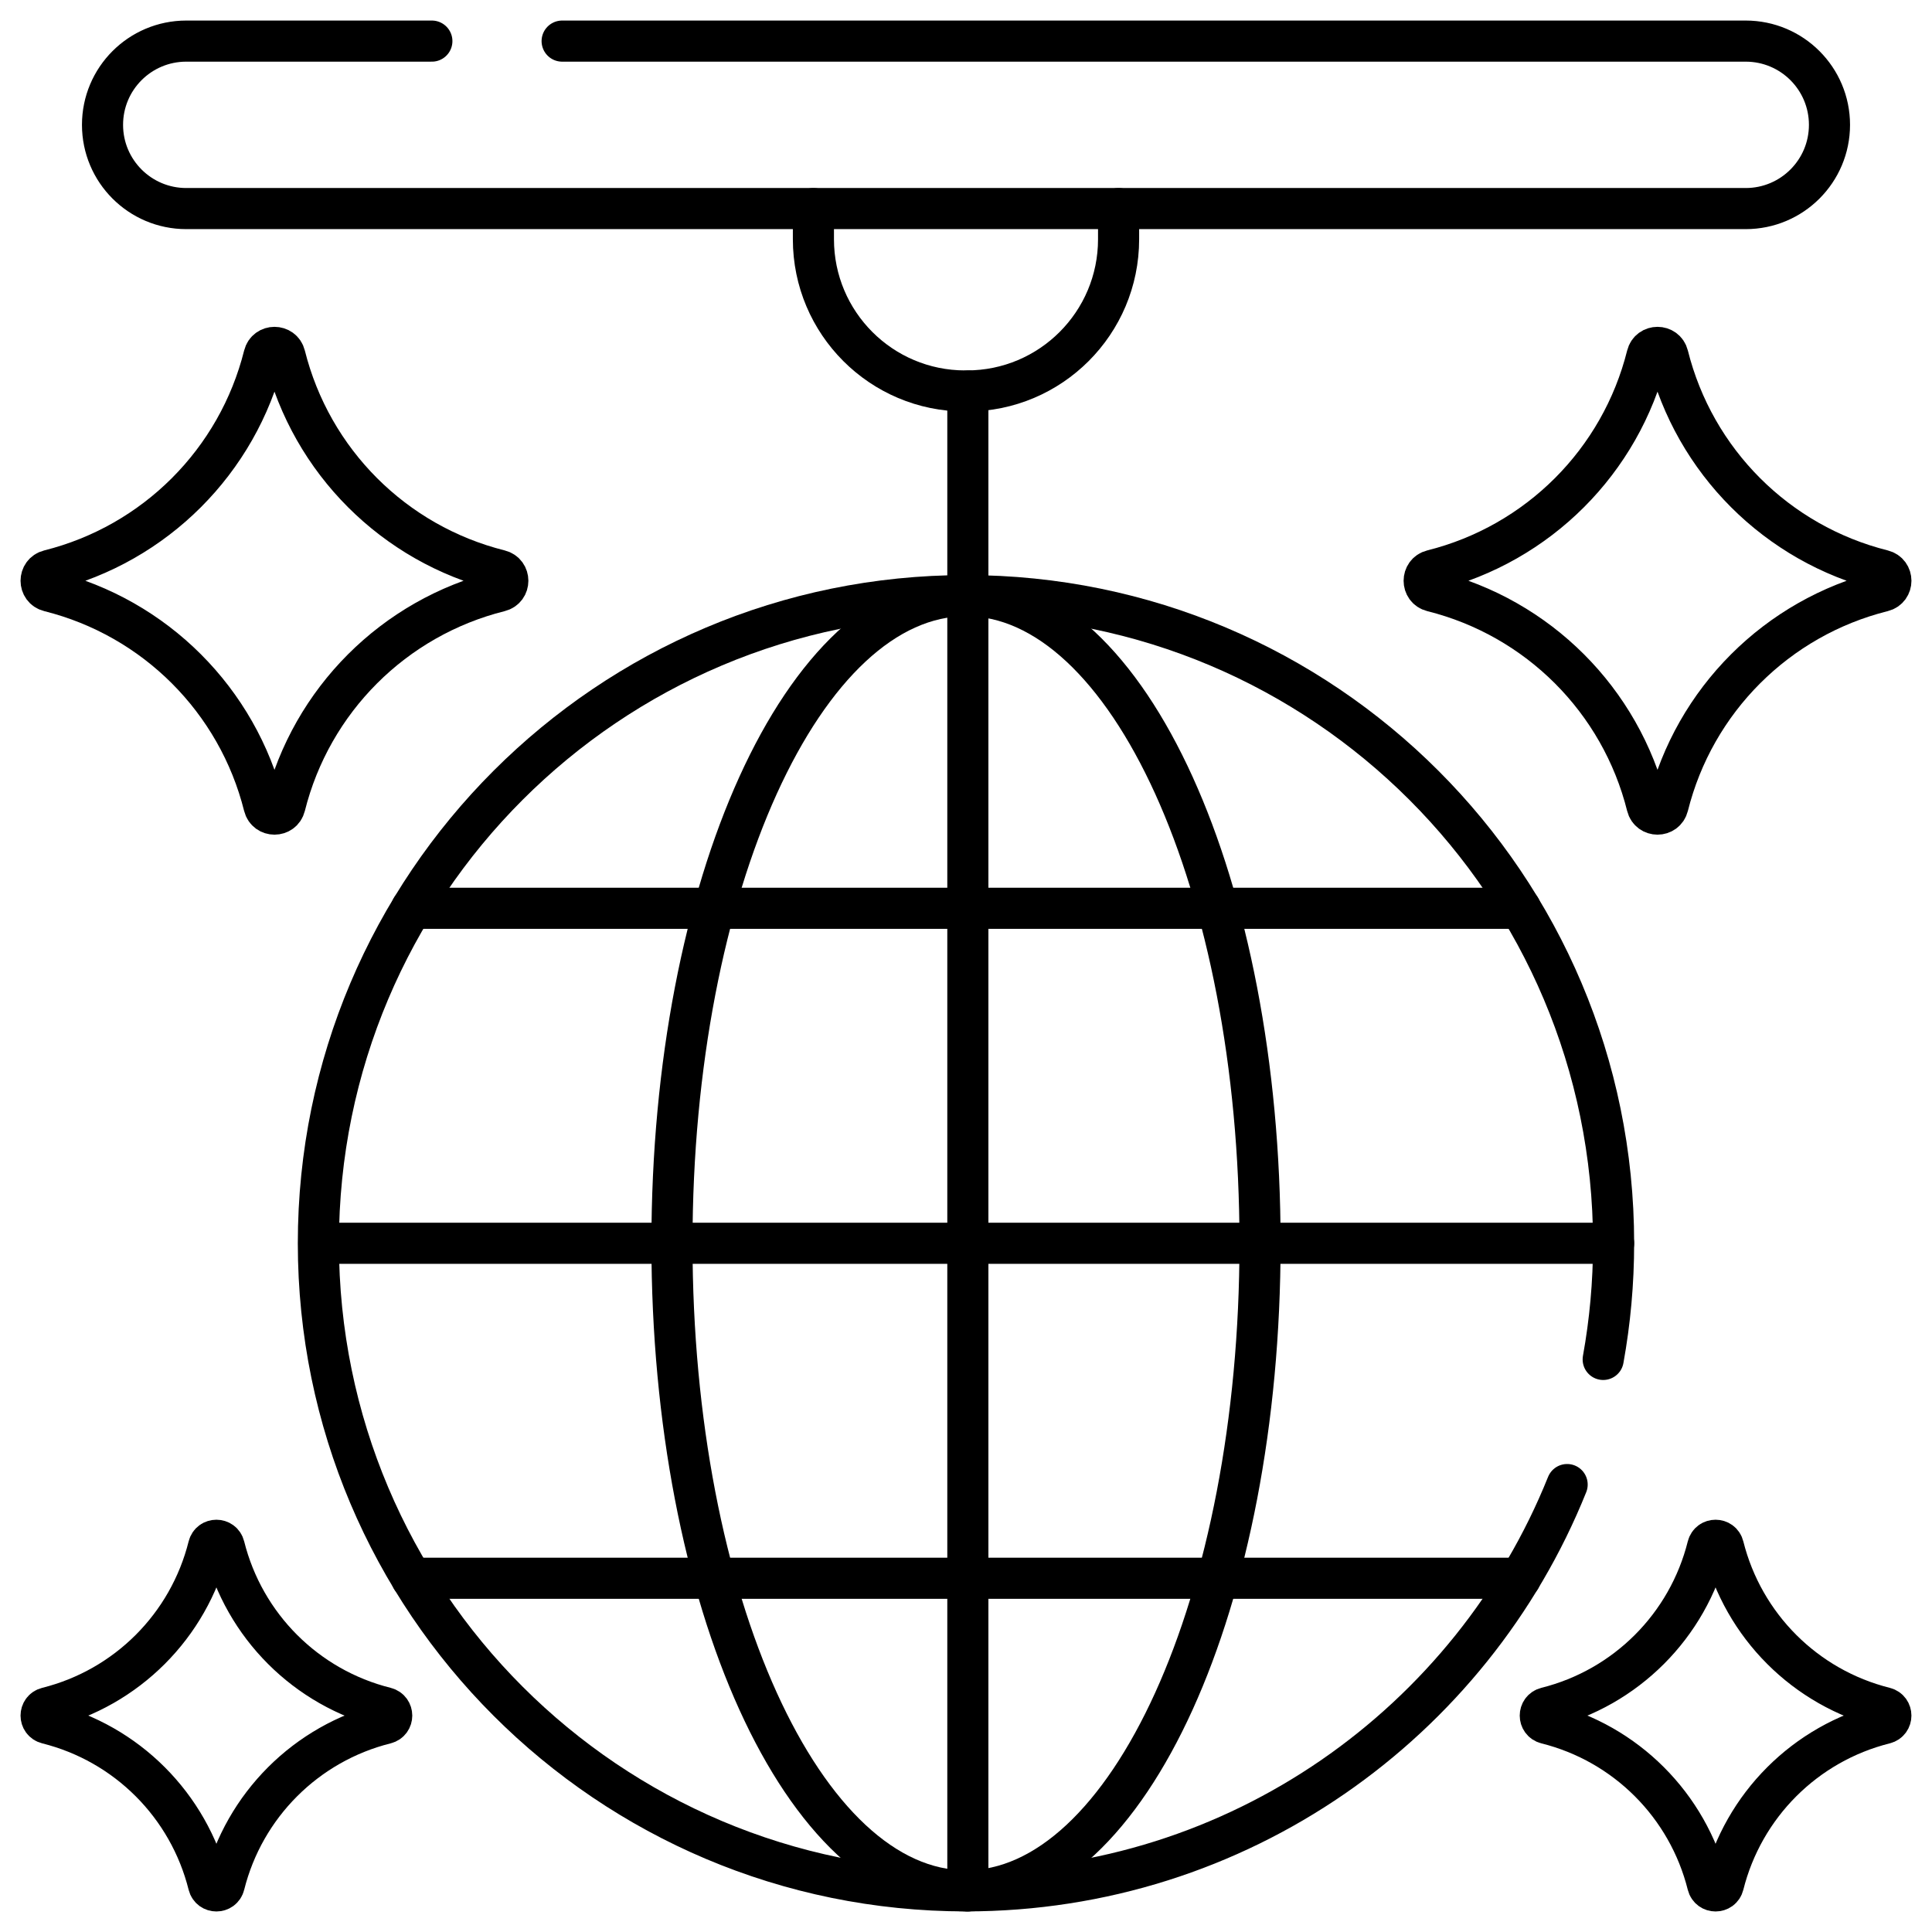
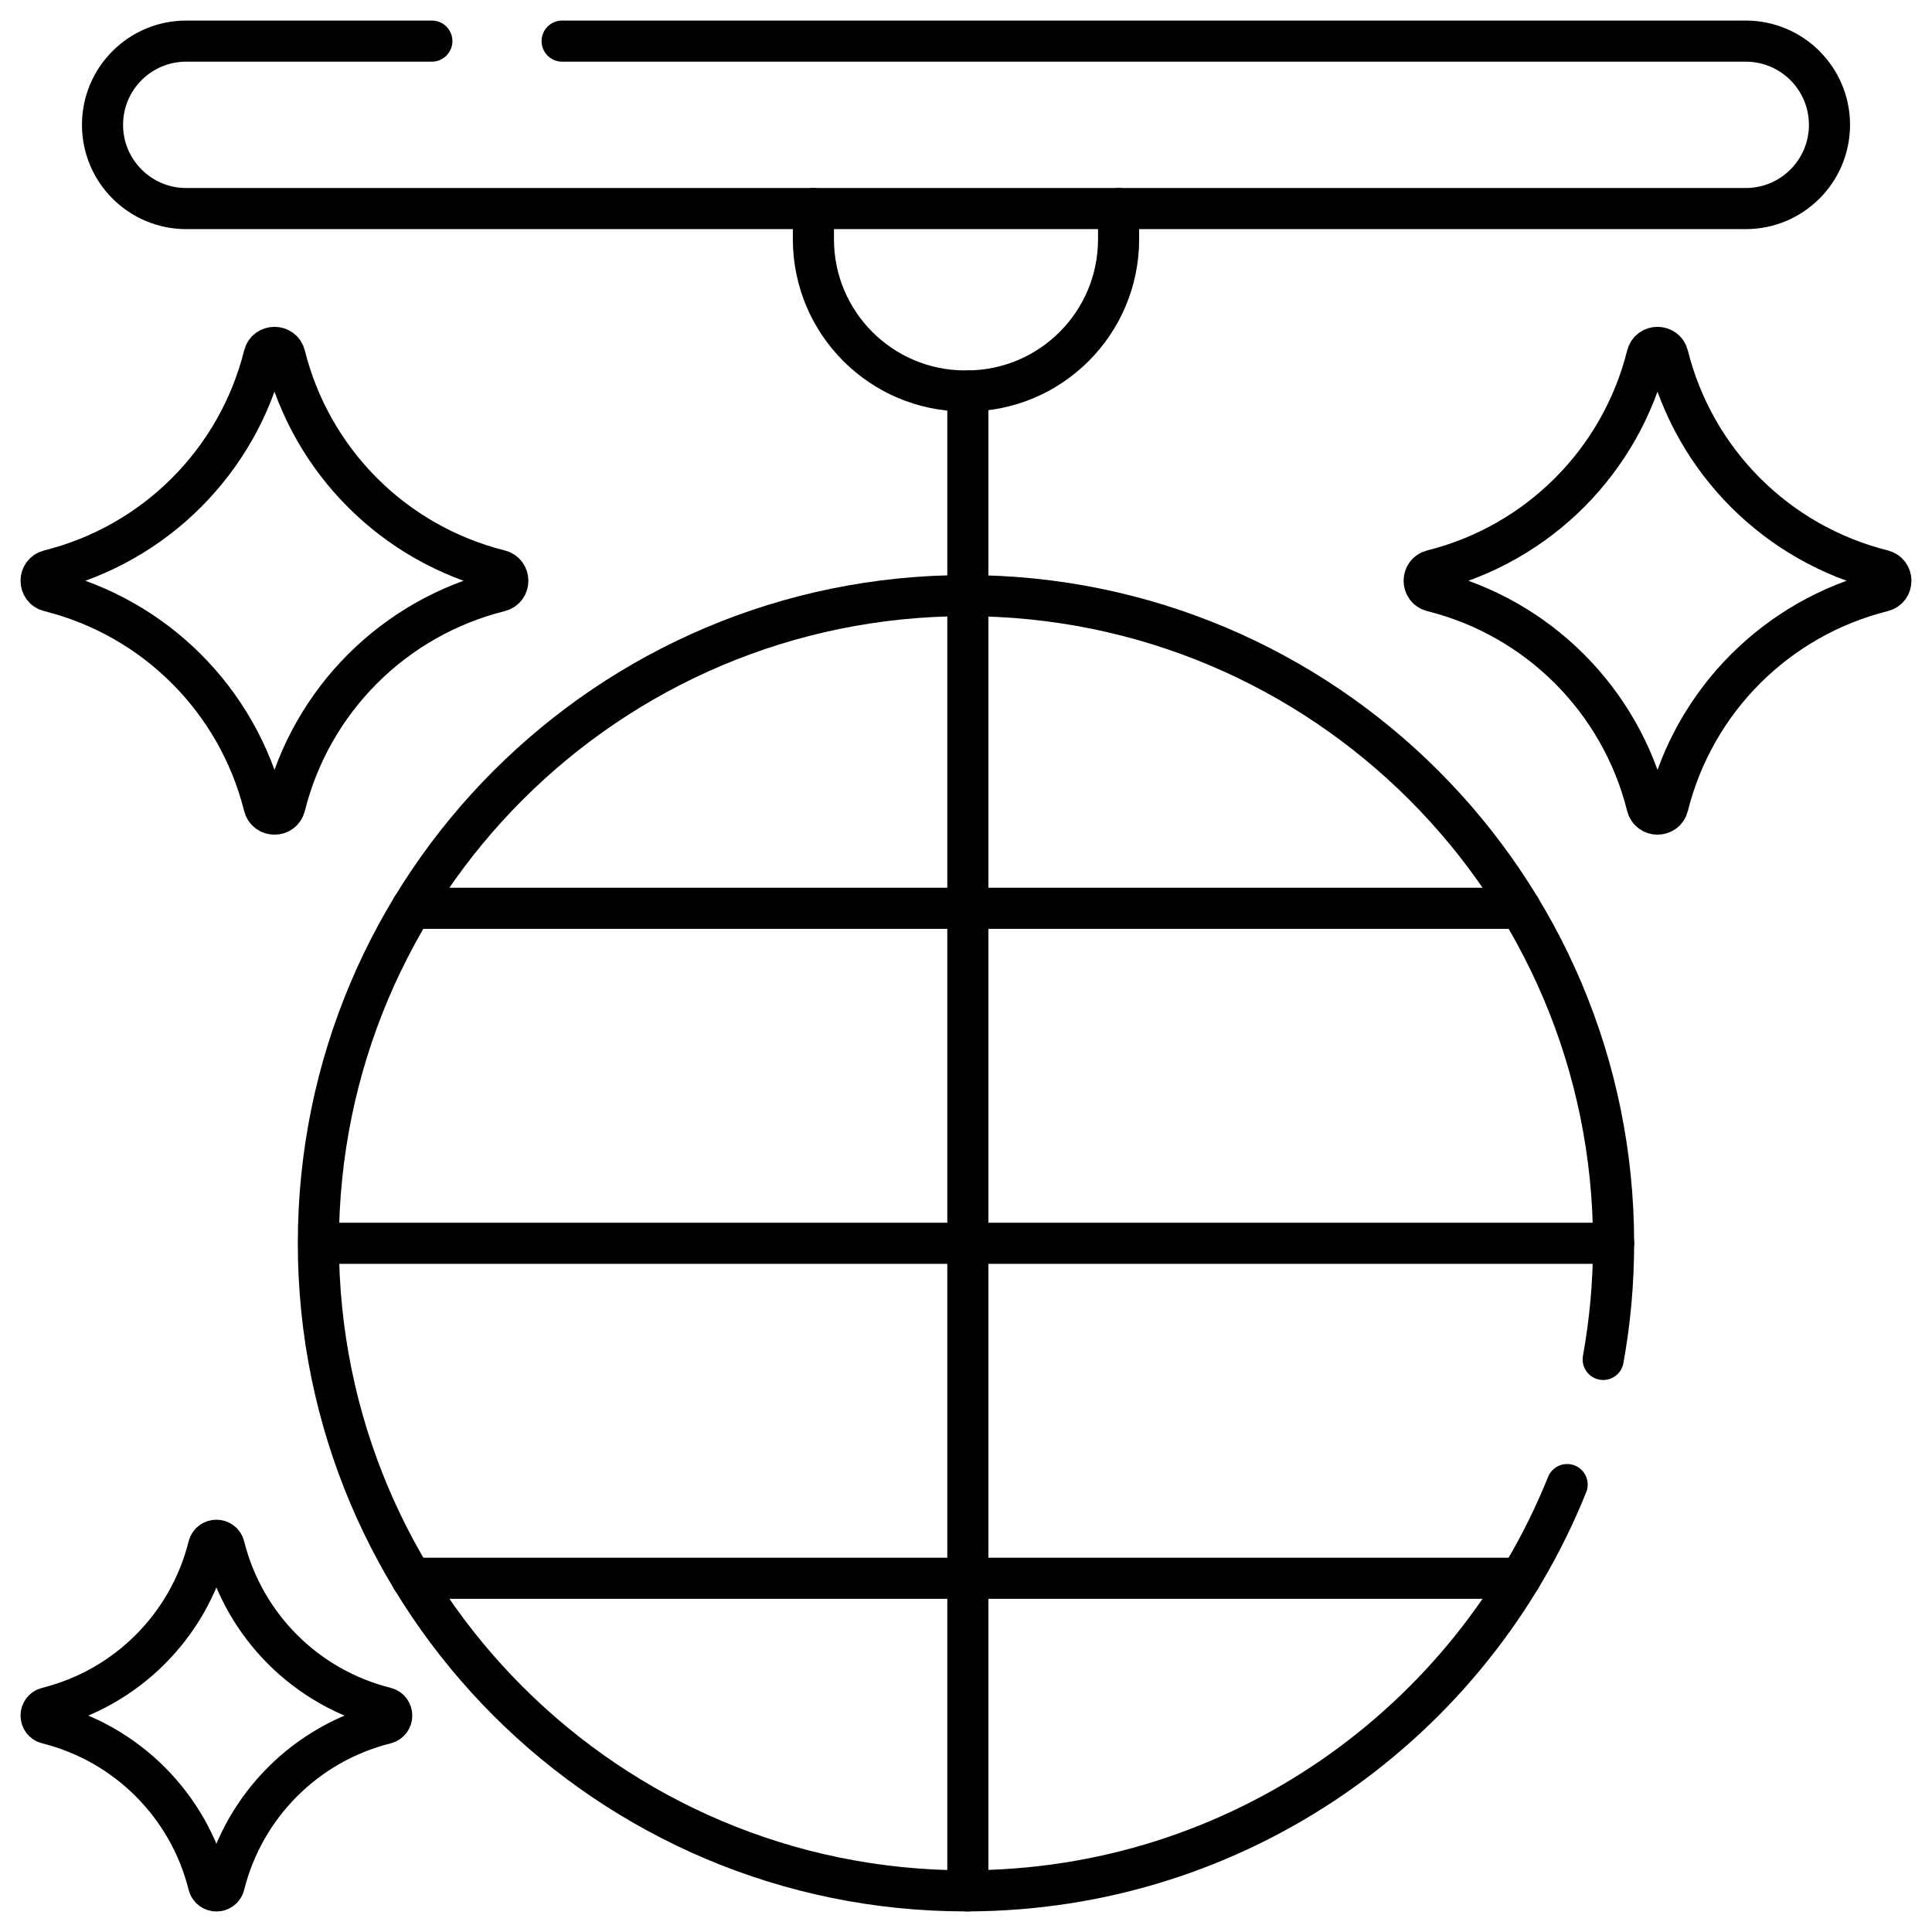
<svg xmlns="http://www.w3.org/2000/svg" width="47" height="47" viewBox="0 0 47 47" fill="none">
  <path d="M38.124 36.115C35.797 41.908 30.126 45.999 23.5 45.999C14.799 45.999 7.745 38.946 7.745 30.245C7.745 21.544 14.799 14.49 23.5 14.49C32.201 14.49 39.254 21.544 39.254 30.245C39.254 31.209 39.167 32.154 39.001 33.071" stroke="black" stroke-miterlimit="10" stroke-linecap="round" stroke-linejoin="round" />
-   <path d="M23.5 45.999C27.45 45.999 30.653 38.946 30.653 30.245C30.653 21.544 27.45 14.49 23.5 14.49C19.549 14.49 16.347 21.544 16.347 30.245C16.347 38.946 19.549 45.999 23.5 45.999Z" stroke="black" stroke-miterlimit="10" stroke-linecap="round" stroke-linejoin="round" />
  <path d="M23.545 46V9.512" stroke="black" stroke-miterlimit="10" stroke-linecap="round" stroke-linejoin="round" />
  <path d="M27.212 5.074V5.82C27.212 7.858 25.56 9.511 23.522 9.511H23.478C21.44 9.511 19.788 7.858 19.788 5.82V5.074" stroke="black" stroke-miterlimit="10" stroke-linecap="round" stroke-linejoin="round" />
  <path d="M39.254 30.246H7.791" stroke="black" stroke-miterlimit="10" stroke-linecap="round" stroke-linejoin="round" />
  <path d="M13.675 1H42.468C43.594 1 44.506 1.912 44.506 3.037C44.506 4.162 43.594 5.074 42.468 5.074H4.531C3.406 5.074 2.494 4.162 2.494 3.037C2.494 1.912 3.406 1 4.531 1H10.506" stroke="black" stroke-miterlimit="10" stroke-linecap="round" stroke-linejoin="round" />
  <path d="M36.986 22.096H10.013" stroke="black" stroke-miterlimit="10" stroke-linecap="round" stroke-linejoin="round" />
  <path d="M36.986 38.395H10.013" stroke="black" stroke-miterlimit="10" stroke-linecap="round" stroke-linejoin="round" />
  <path d="M12.156 14.382C9.583 15.025 7.574 17.034 6.931 19.607C6.865 19.871 6.49 19.871 6.424 19.607C5.78 17.034 3.771 15.025 1.198 14.382C0.934 14.316 0.934 13.941 1.198 13.875C3.771 13.231 5.78 11.222 6.424 8.649C6.49 8.385 6.865 8.385 6.931 8.649C7.574 11.222 9.583 13.231 12.156 13.875C12.42 13.941 12.42 14.316 12.156 14.382Z" stroke="black" stroke-miterlimit="10" stroke-linecap="round" stroke-linejoin="round" />
  <path d="M45.802 14.382C43.228 15.025 41.219 17.034 40.576 19.607C40.51 19.871 40.135 19.871 40.069 19.607C39.426 17.034 37.417 15.025 34.843 14.382C34.58 14.316 34.58 13.941 34.843 13.875C37.417 13.231 39.426 11.222 40.069 8.649C40.135 8.385 40.51 8.385 40.576 8.649C41.219 11.222 43.228 13.231 45.802 13.875C46.066 13.941 46.066 14.316 45.802 14.382Z" stroke="black" stroke-miterlimit="10" stroke-linecap="round" stroke-linejoin="round" />
  <path d="M9.381 41.926C7.448 42.409 5.938 43.919 5.455 45.852C5.406 46.05 5.124 46.05 5.074 45.852C4.591 43.919 3.082 42.409 1.149 41.926C0.95 41.876 0.95 41.595 1.149 41.545C3.082 41.062 4.591 39.552 5.074 37.619C5.124 37.421 5.406 37.421 5.455 37.619C5.938 39.552 7.448 41.062 9.381 41.545C9.579 41.595 9.579 41.876 9.381 41.926Z" stroke="black" stroke-miterlimit="10" stroke-linecap="round" stroke-linejoin="round" />
-   <path d="M45.851 41.926C43.918 42.409 42.409 43.919 41.925 45.852C41.876 46.05 41.594 46.05 41.544 45.852C41.061 43.919 39.552 42.409 37.619 41.926C37.421 41.876 37.421 41.595 37.619 41.545C39.552 41.062 41.061 39.552 41.544 37.619C41.594 37.421 41.876 37.421 41.925 37.619C42.409 39.552 43.918 41.062 45.851 41.545C46.049 41.595 46.049 41.876 45.851 41.926Z" stroke="black" stroke-miterlimit="10" stroke-linecap="round" stroke-linejoin="round" />
</svg>